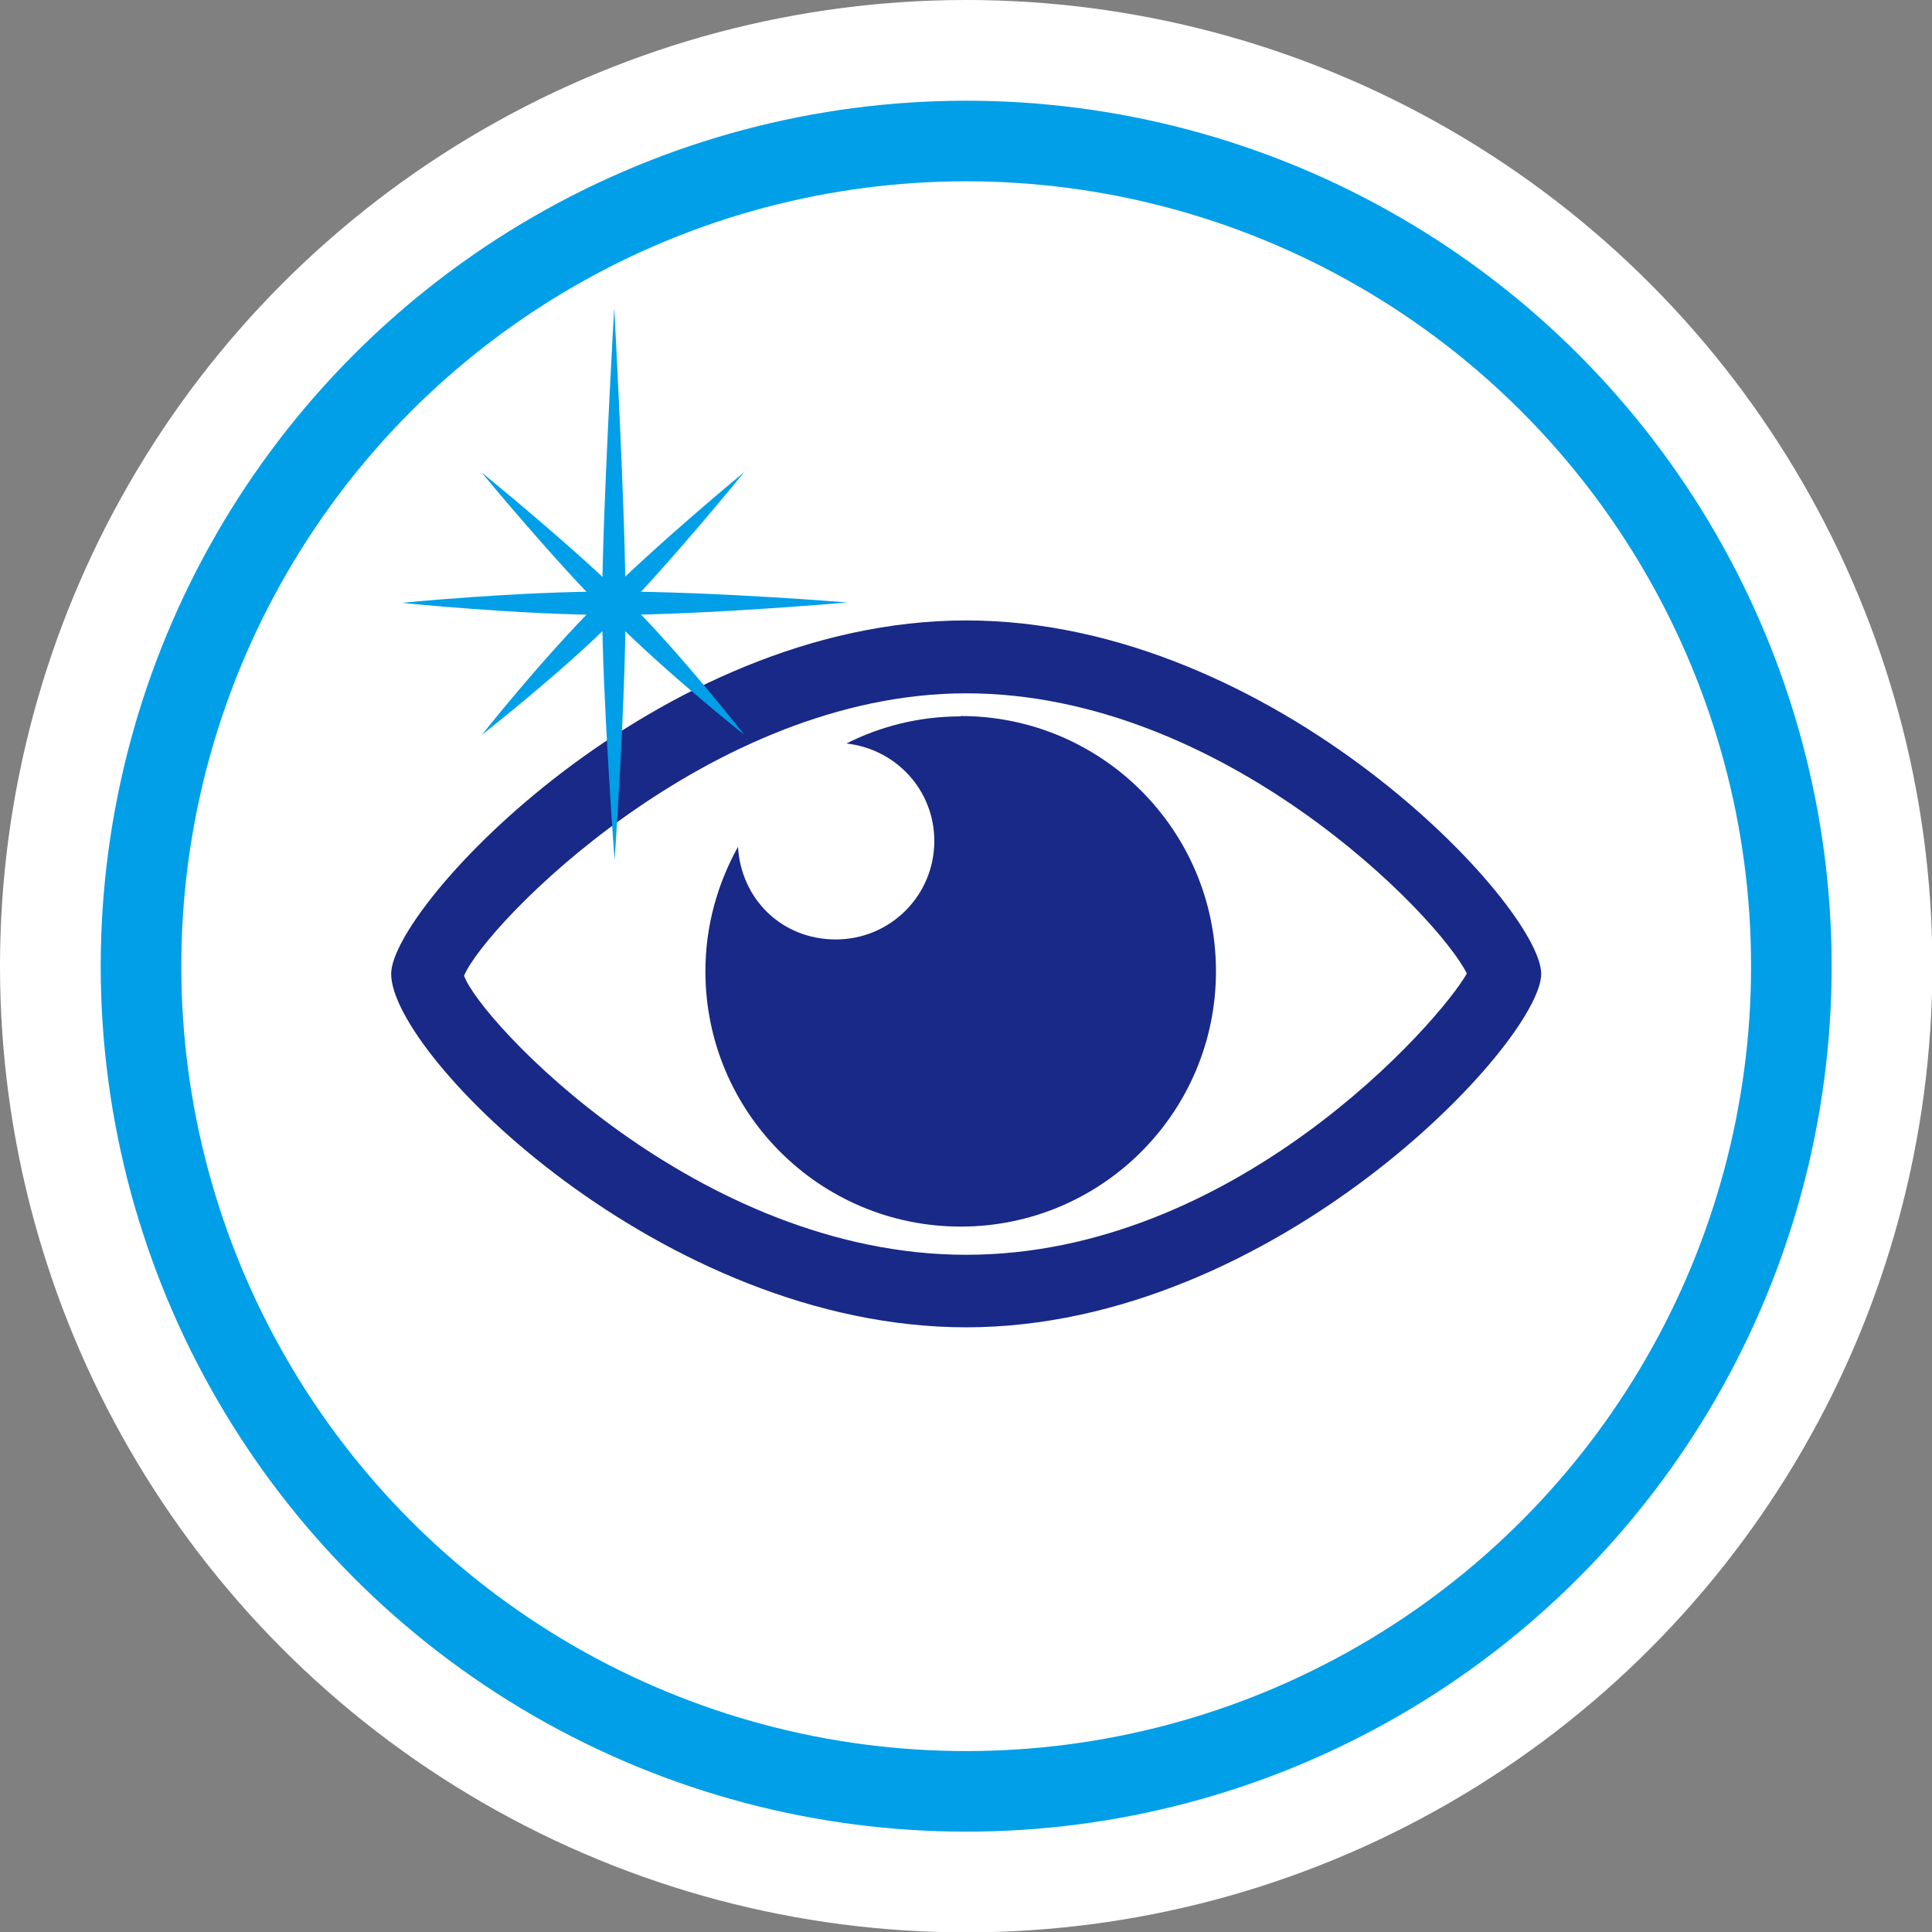
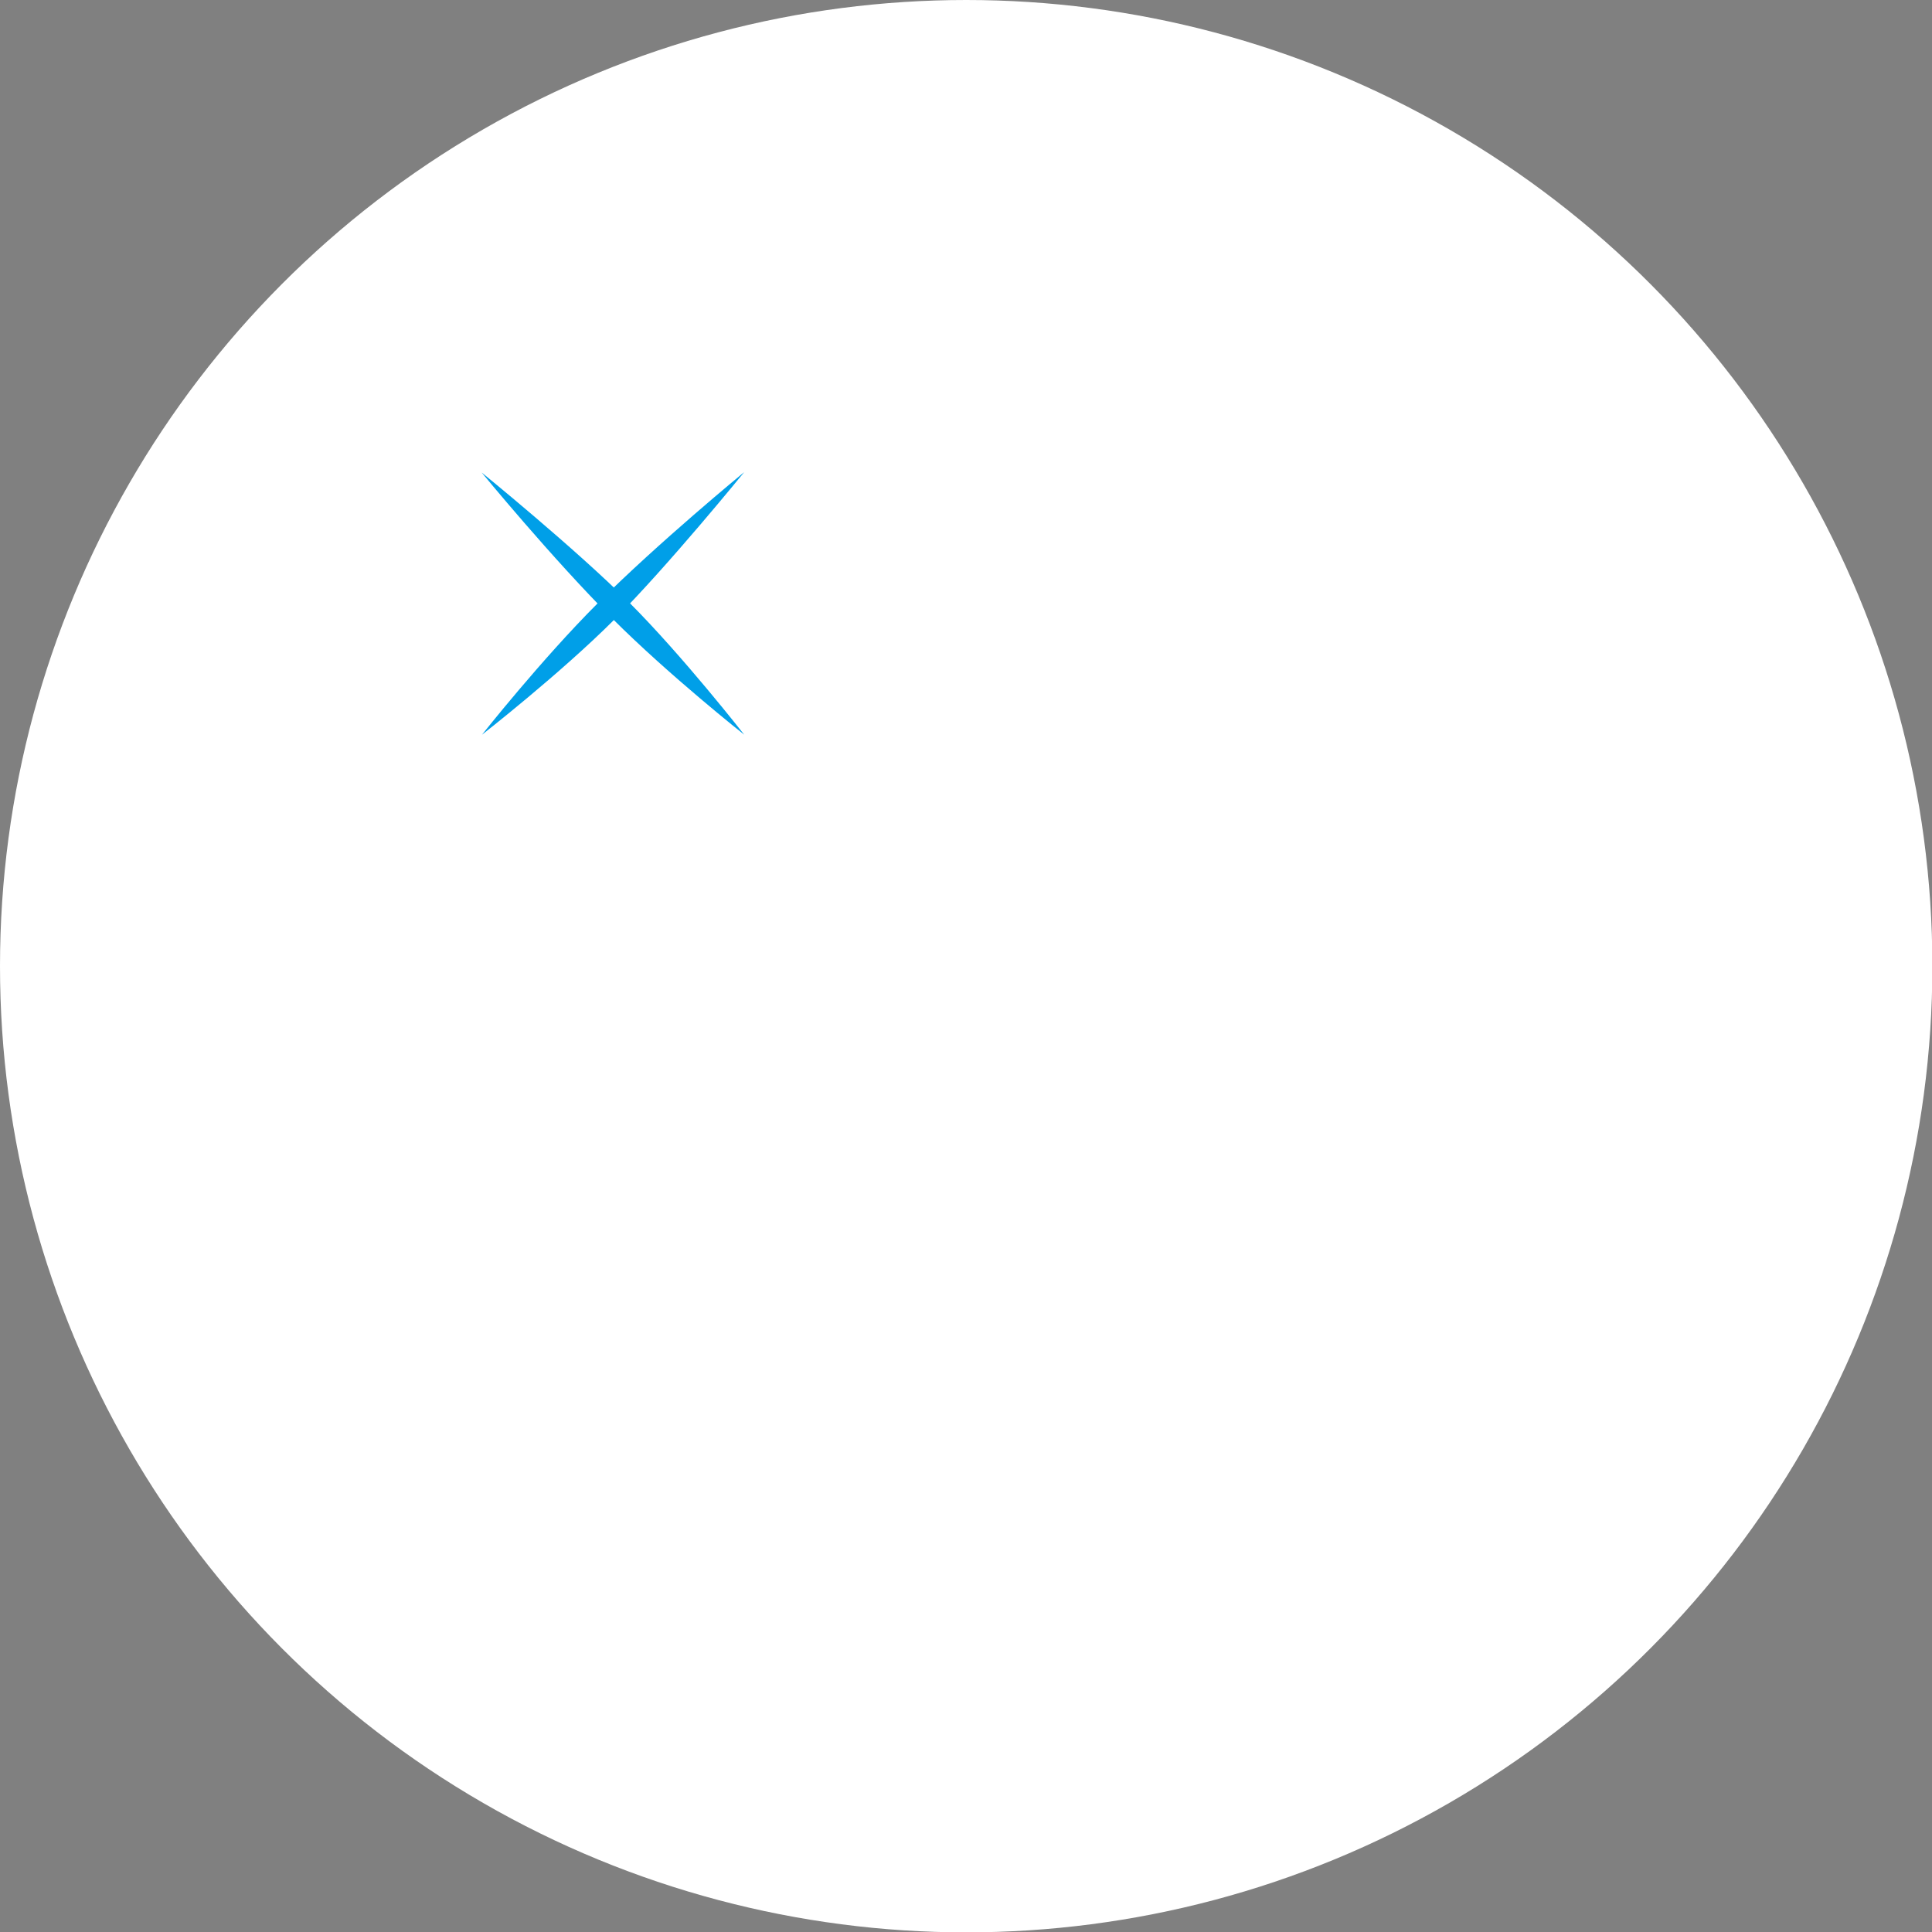
<svg xmlns="http://www.w3.org/2000/svg" id="_レイヤー_1" data-name="レイヤー_1" version="1.1" viewBox="0 0 52.75 52.75">
  <rect x="0" y="0" width="52.75" height="52.75" fill="#808080" stroke="none" />
  <defs>
    <style>
      .st0 {
        fill: #182987;
      }

      .st1 {
        stroke: #fff;
        stroke-width: 7.7px;
      }

      .st1, .st2 {
        fill: #fff;
        stroke-miterlimit: 10;
      }

      .st3 {
        fill: #009fe8;
      }

      .st2 {
        stroke: #009fe8;
        stroke-width: 2.2px;
      }
    </style>
  </defs>
  <circle class="st1" cx="26.38" cy="26.38" r="22.53" />
  <g>
-     <circle class="st2" cx="26.38" cy="26.38" r="22.53" />
    <g>
-       <path class="st0" d="M26.38,36.24c-8.28,0-15.7-7.42-15.7-9.65,0-1.83,7.25-9.65,15.7-9.65s15.7,7.81,15.7,9.65-7.25,9.65-15.7,9.65ZM12.67,26.64c.43,1.22,6.38,7.62,13.71,7.62s12.91-6.34,13.67-7.68c-.79-1.58-6.65-7.65-13.67-7.65s-13.12,6.31-13.71,7.71ZM40.12,26.74h0Z" />
-       <path class="st0" d="M26.22,19.56c-1.12,0-2.18.27-3.11.74,1.35.15,2.4,1.27,2.4,2.66,0,1.49-1.2,2.69-2.69,2.69s-2.59-1.12-2.67-2.53c-.56,1.01-.89,2.16-.89,3.4,0,3.85,3.12,6.97,6.97,6.97s6.97-3.12,6.97-6.97-3.12-6.97-6.97-6.97Z" />
-     </g>
+       </g>
    <g>
-       <path class="st3" d="M16.78,23.48s-.34-4.55-.34-6.94.33-8.13.33-8.13c0,0,.31,5.63.31,8.13,0,2.69-.3,6.94-.3,6.94Z" />
-       <path class="st3" d="M23.14,16.45s-3.94.34-6.44.34c-2.5,0-5.73-.33-5.73-.33,0,0,3.11-.31,5.73-.31,2.82,0,6.44.3,6.44.3Z" />
      <path class="st3" d="M20.32,12.89s-2.08,2.56-3.55,4.03-3.61,3.14-3.61,3.14c0,0,1.62-2.05,3.16-3.59,1.66-1.66,4-3.58,4-3.58Z" />
      <path class="st3" d="M13.15,12.9s2.56,2.08,4.03,3.55,3.14,3.61,3.14,3.61c0,0-2.05-1.62-3.59-3.16-1.66-1.66-3.58-4-3.58-4Z" />
    </g>
  </g>
</svg>